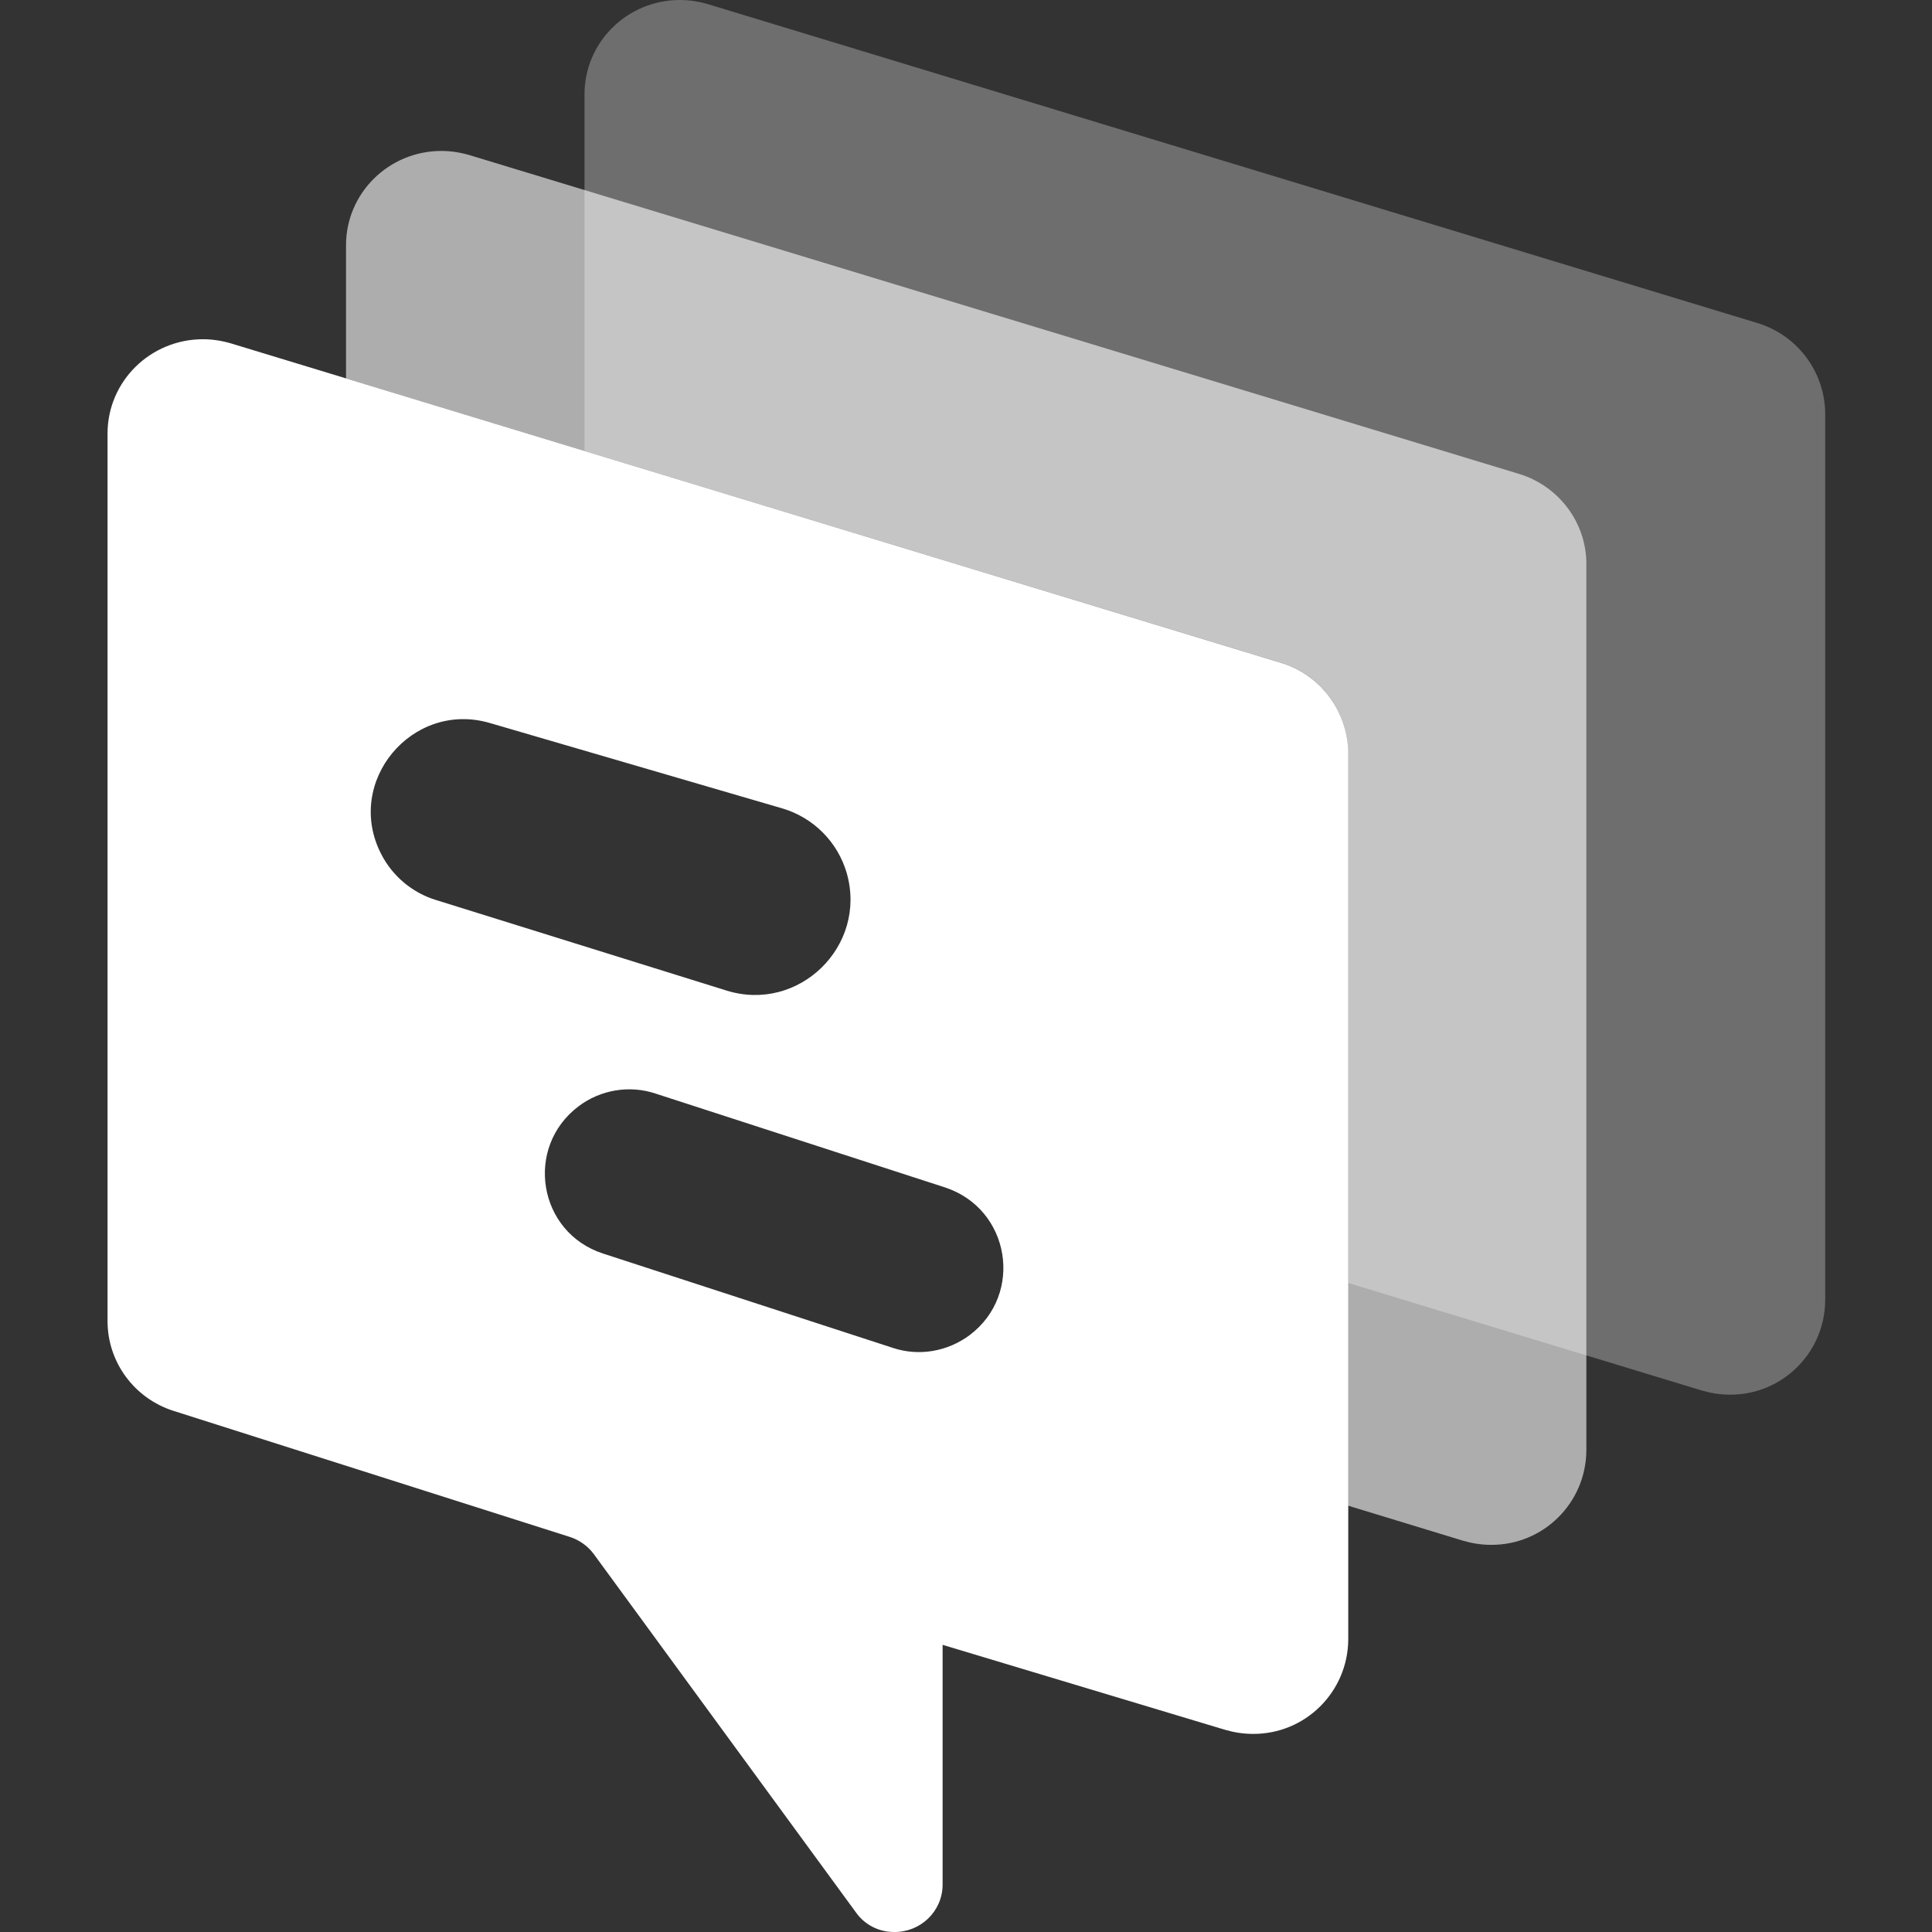
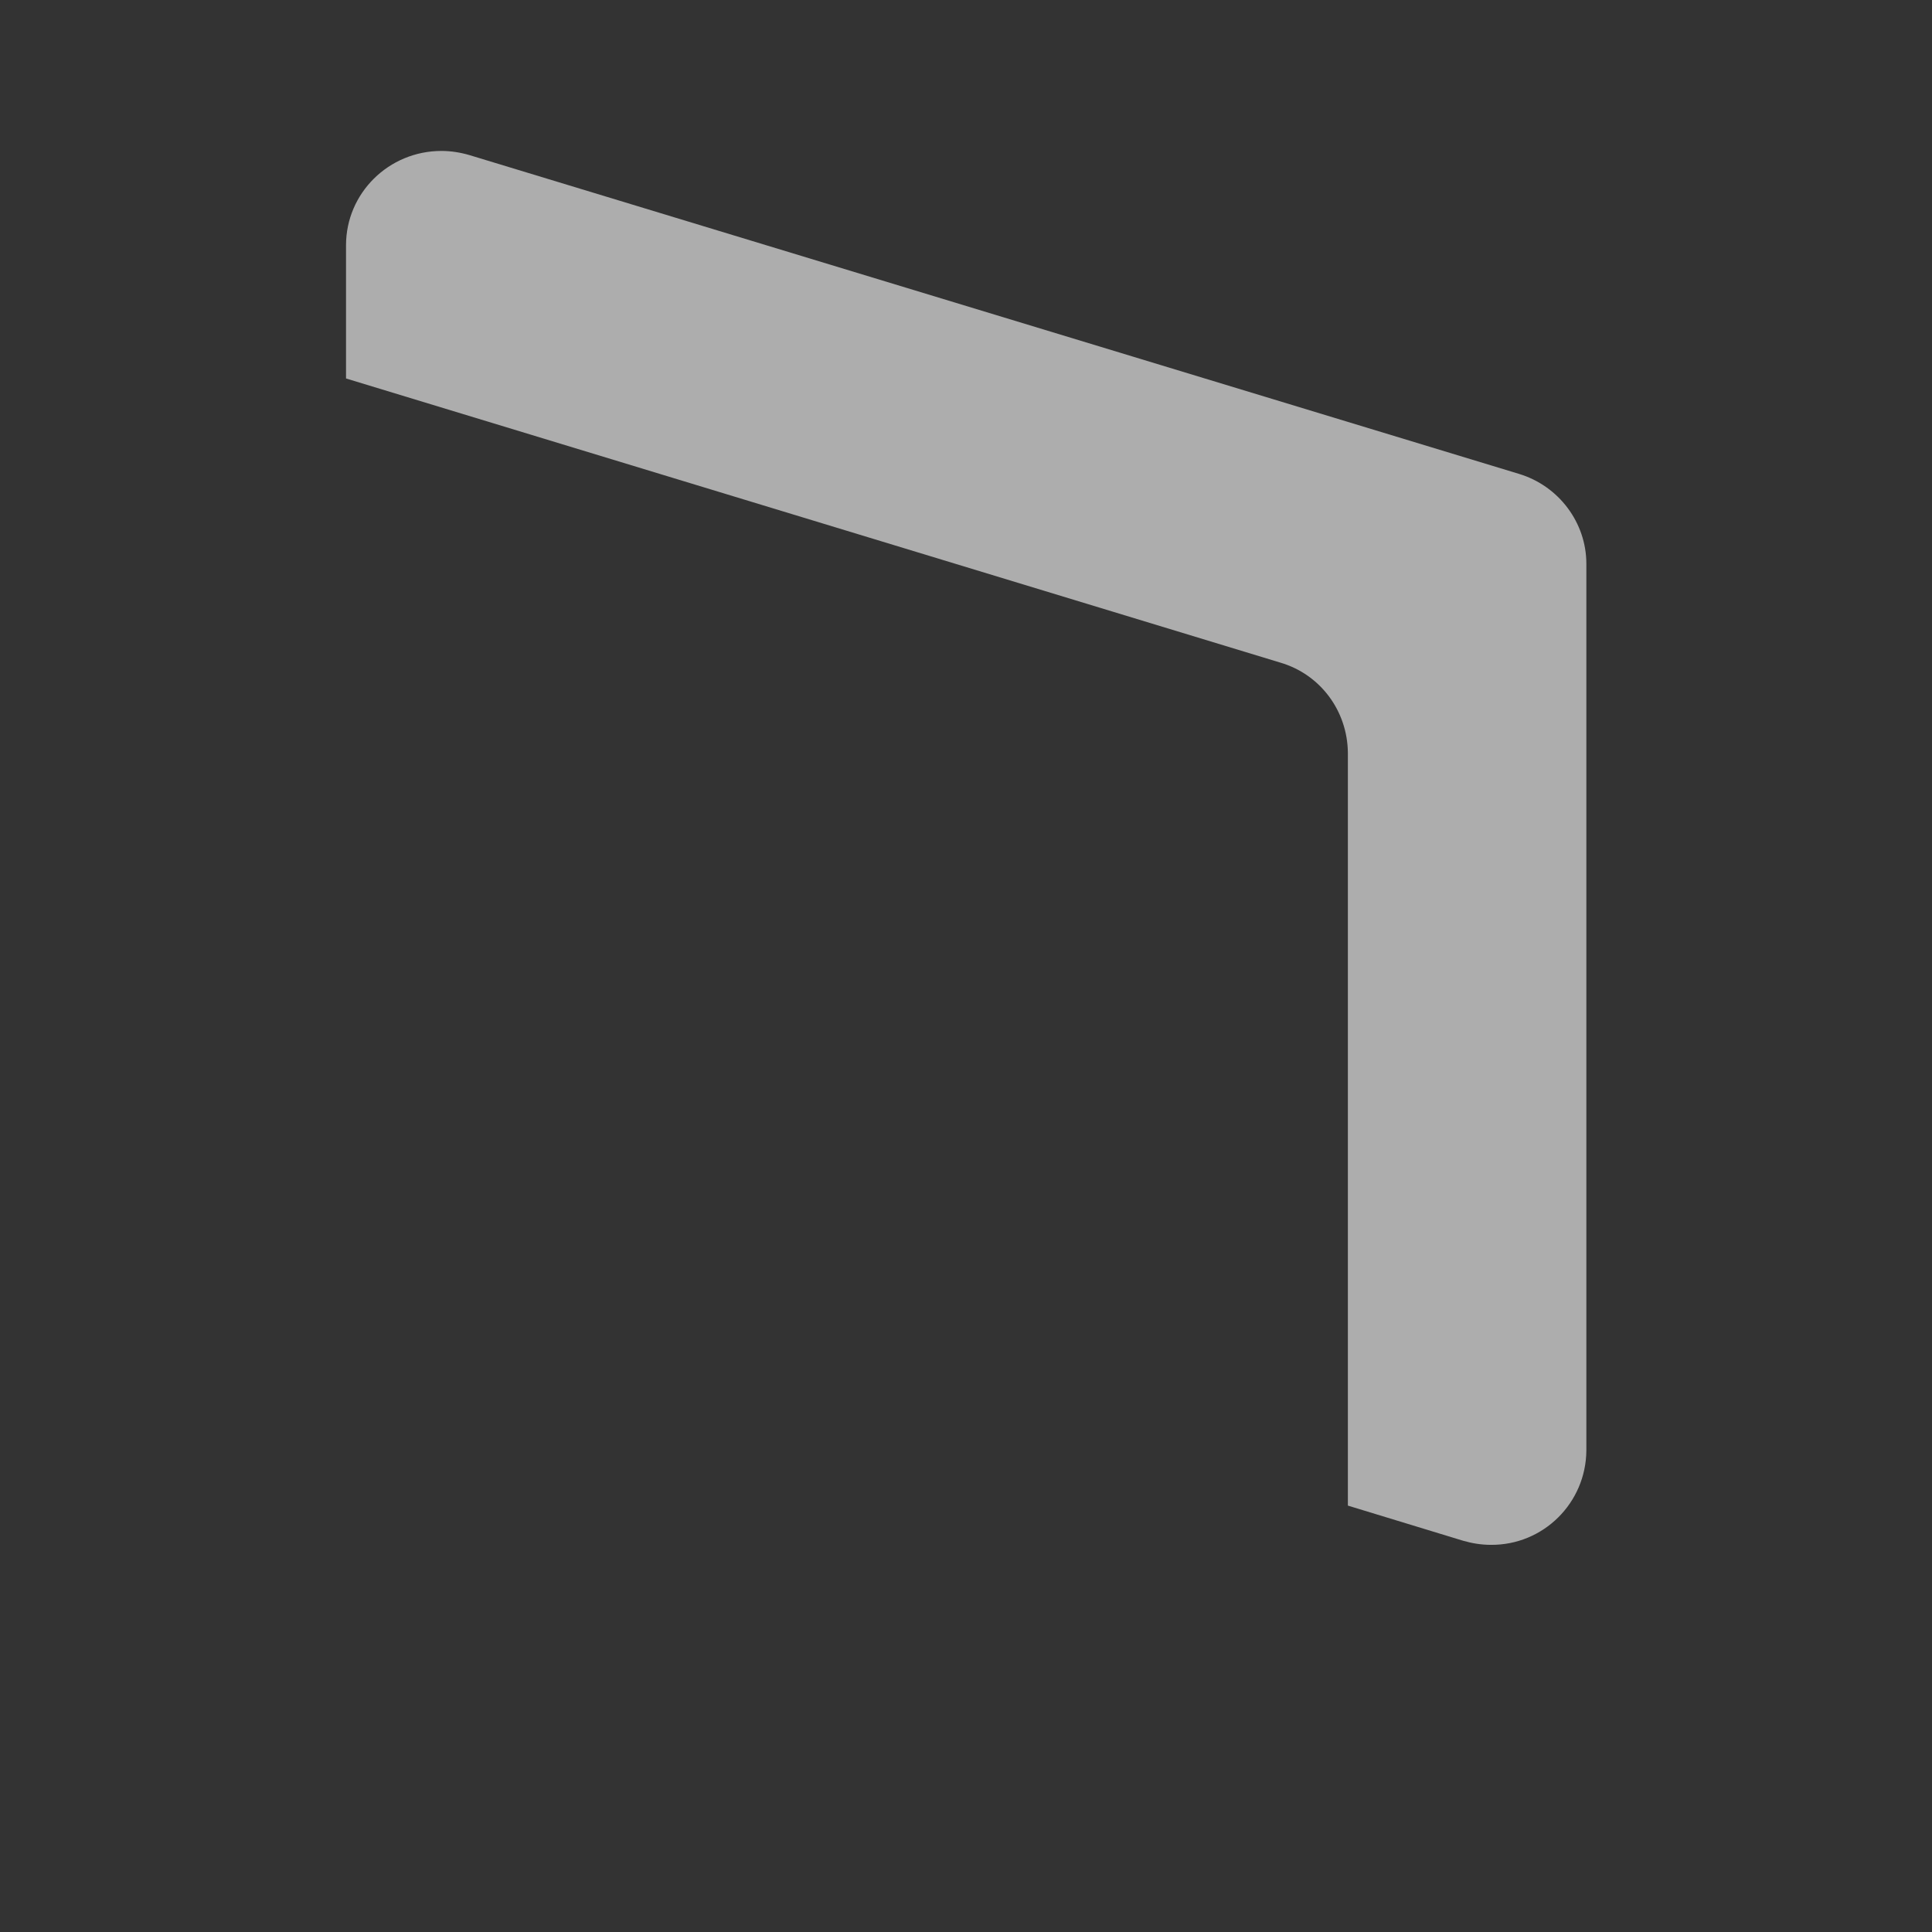
<svg xmlns="http://www.w3.org/2000/svg" xml:space="preserve" viewBox="0 0 512 512">
  <rect x="0" y="0" width="512" height="512" fill="#333333" stroke="none" />
-   <path d="M465.7 85.6 187.6 1.1c-2.4-.7-4.9-1.1-7.4-1.1-14 0-25.3 11.2-25.3 25v94.5l184.5 56.1c10.6 3.1 17.8 12.8 17.9 23.9V340l93.7 28.5c2.4.7 4.9 1.1 7.4 1.1 13.9.1 25.2-11.1 25.3-25v-235c-.1-11.1-7.4-20.8-18-24" style="opacity:.29;fill-rule:evenodd;clip-rule:evenodd;fill:#fff" />
  <path d="M402.6 125.6 124.4 41.1c-2.4-.7-4.9-1.1-7.4-1.1-14 0-25.3 11.2-25.3 25v35.3l247.6 75.3c10.6 3.1 17.8 12.8 17.9 23.9V399l30.5 9.3c2.4.7 4.9 1.1 7.4 1.1 13.9.1 25.2-11.1 25.3-25v-235c0-10.9-7.3-20.6-17.8-23.8" style="opacity:.6;fill-rule:evenodd;clip-rule:evenodd;fill:#fff" />
-   <path d="M339.3 175.6 61.2 91c-2.4-.7-4.9-1.1-7.4-1.1-14 0-25.3 11.2-25.3 25v235.2c0 10.9 7.1 20.5 17.5 23.8l105 33.4c2.5.8 4.8 2.4 6.4 4.6l69.5 95c2.3 3.2 6 5.1 10 5.1 7 .1 12.8-5.4 12.9-12.4v-63.7l74.8 22.5c2.4.7 4.9 1.1 7.4 1.1 13.9.1 25.2-11.1 25.3-25V199.4c-.2-11-7.4-20.7-18-23.8M101 226.3c-9.8-19.1 8.2-40.7 28.8-34.7l77.4 22.6c8.3 2.4 14.8 8.9 17.2 17.2 5.5 19.3-12.7 37.1-31.9 31.1l-77-24c-6.2-1.9-11.5-6.3-14.5-12.2m156 127.5c-5.9 4.4-13.5 5.7-20.4 3.4l-76.8-25c-17.2-5.6-20.9-28.1-6.5-39 5.8-4.4 13.5-5.7 20.4-3.4l76.8 24.9c17.2 5.7 20.9 28.2 6.5 39.1" style="fill-rule:evenodd;clip-rule:evenodd;fill:#fff" />
</svg>